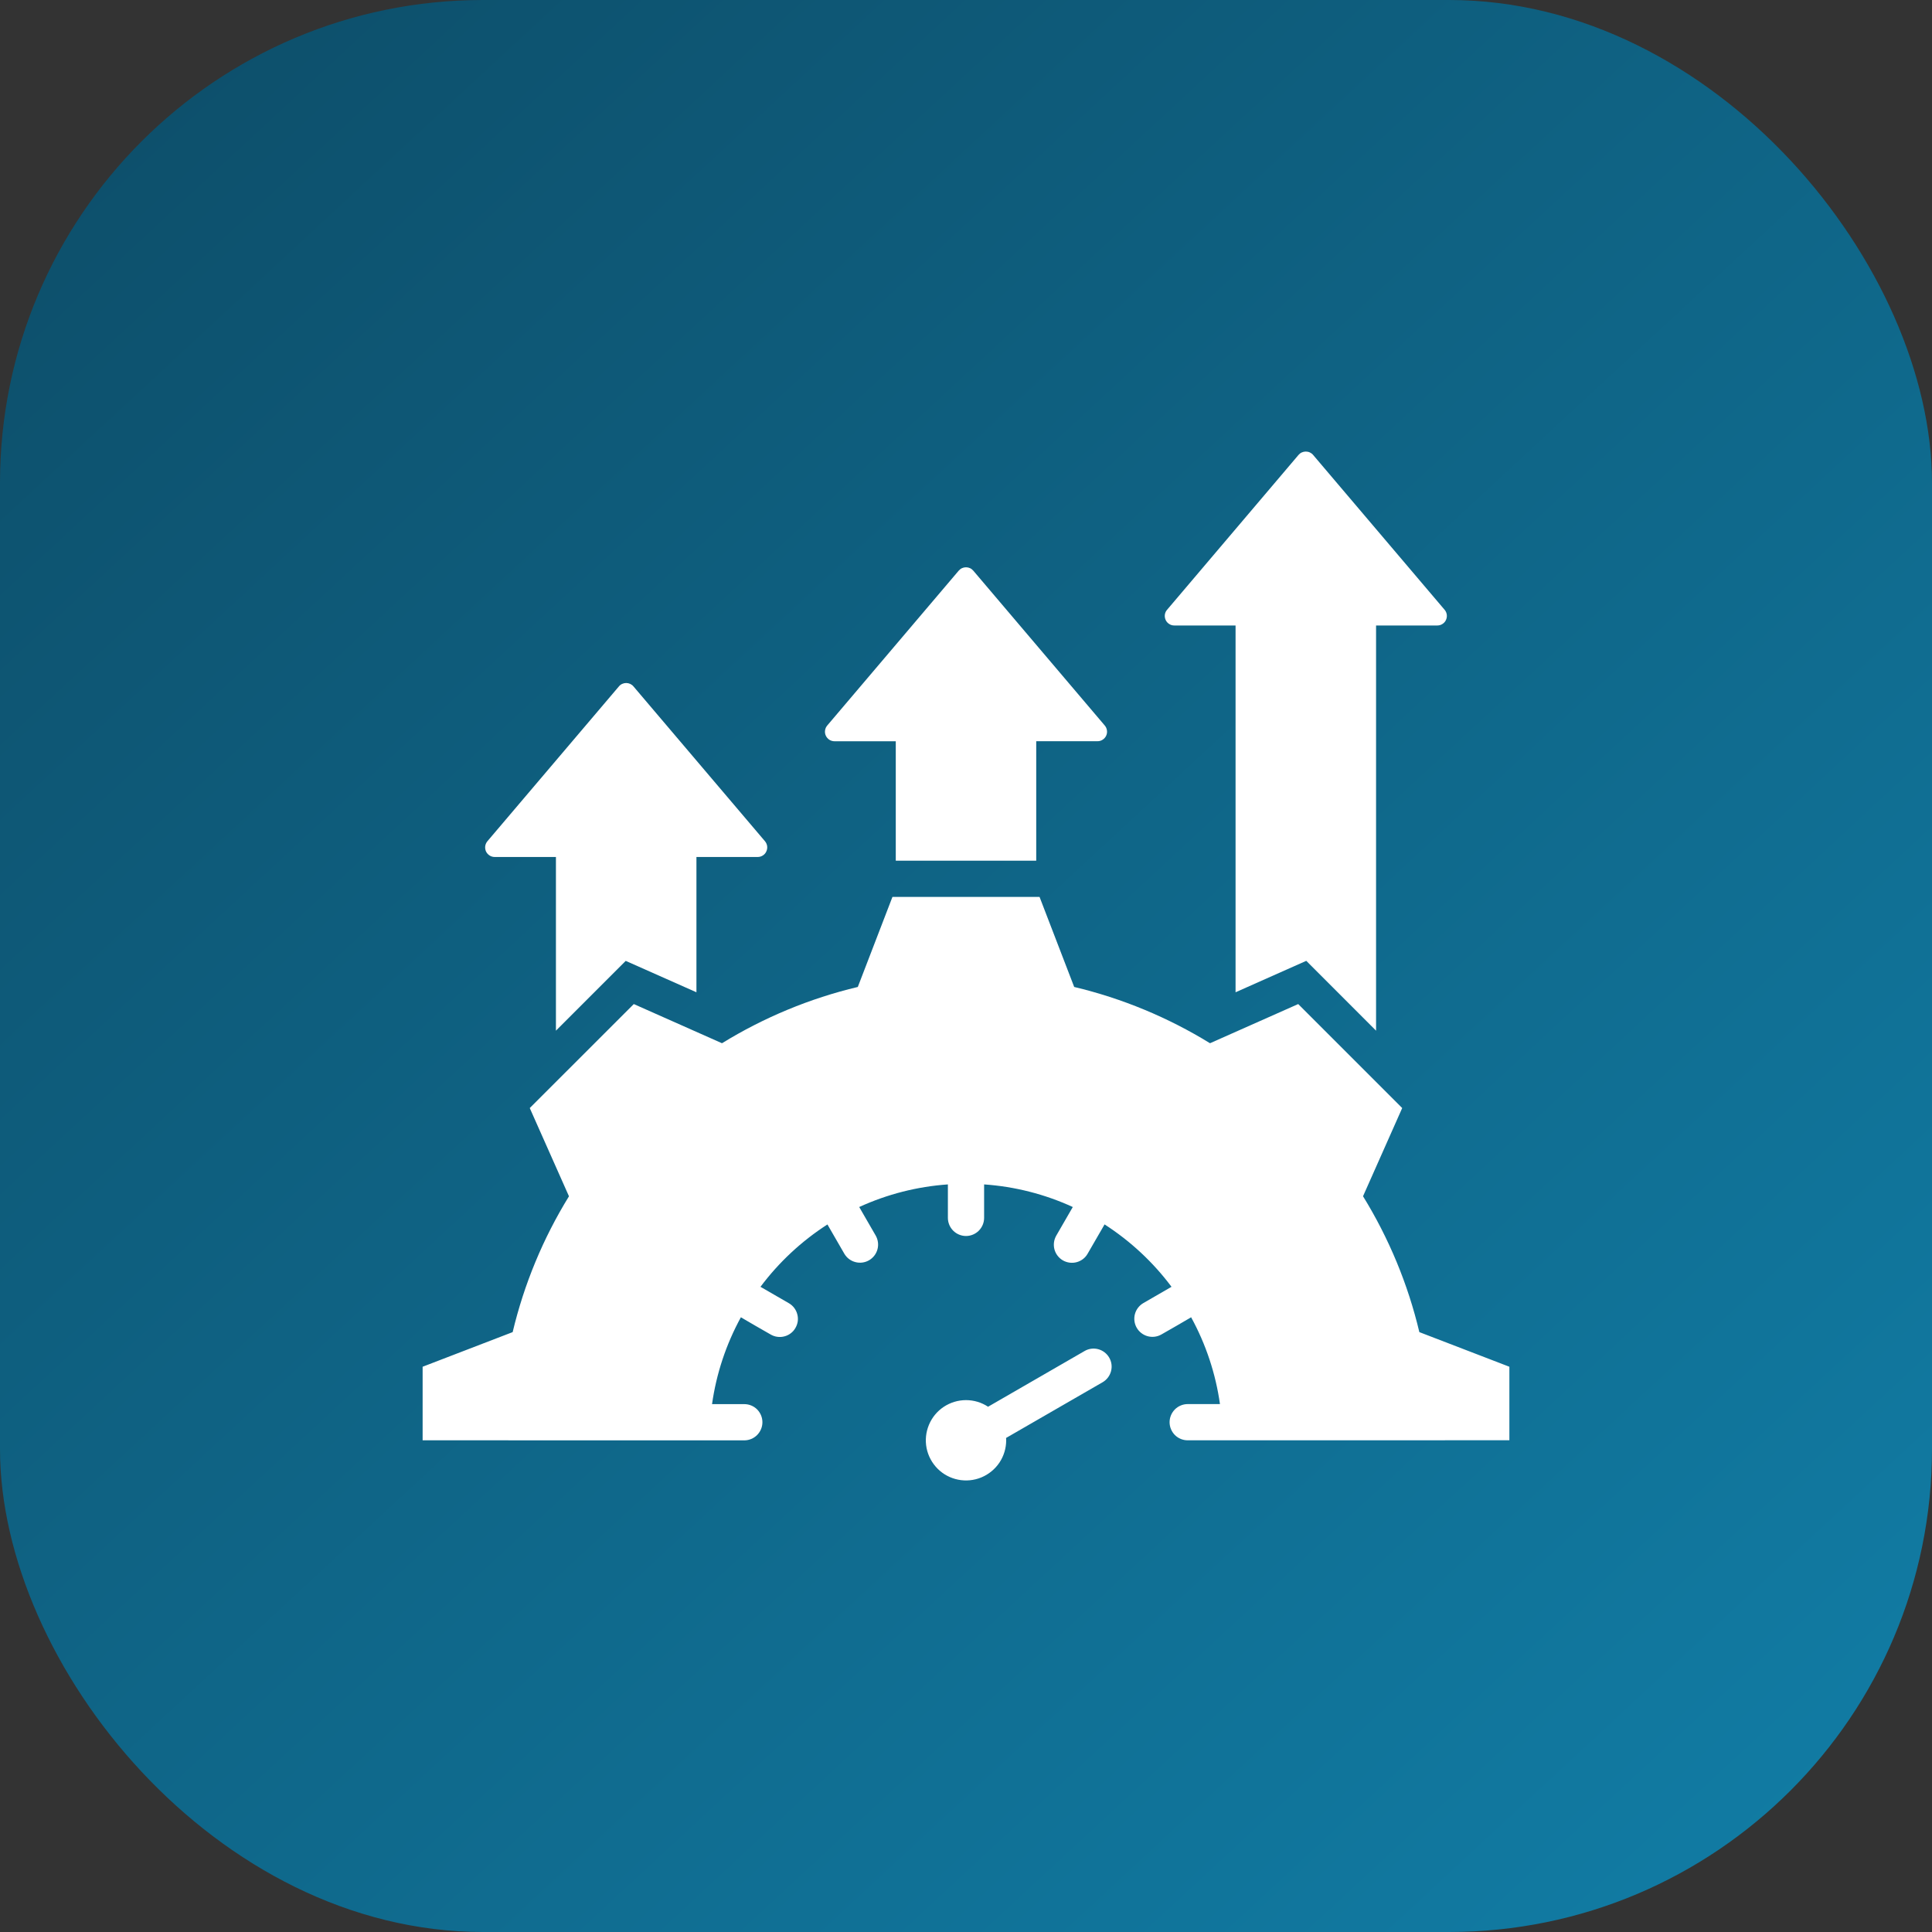
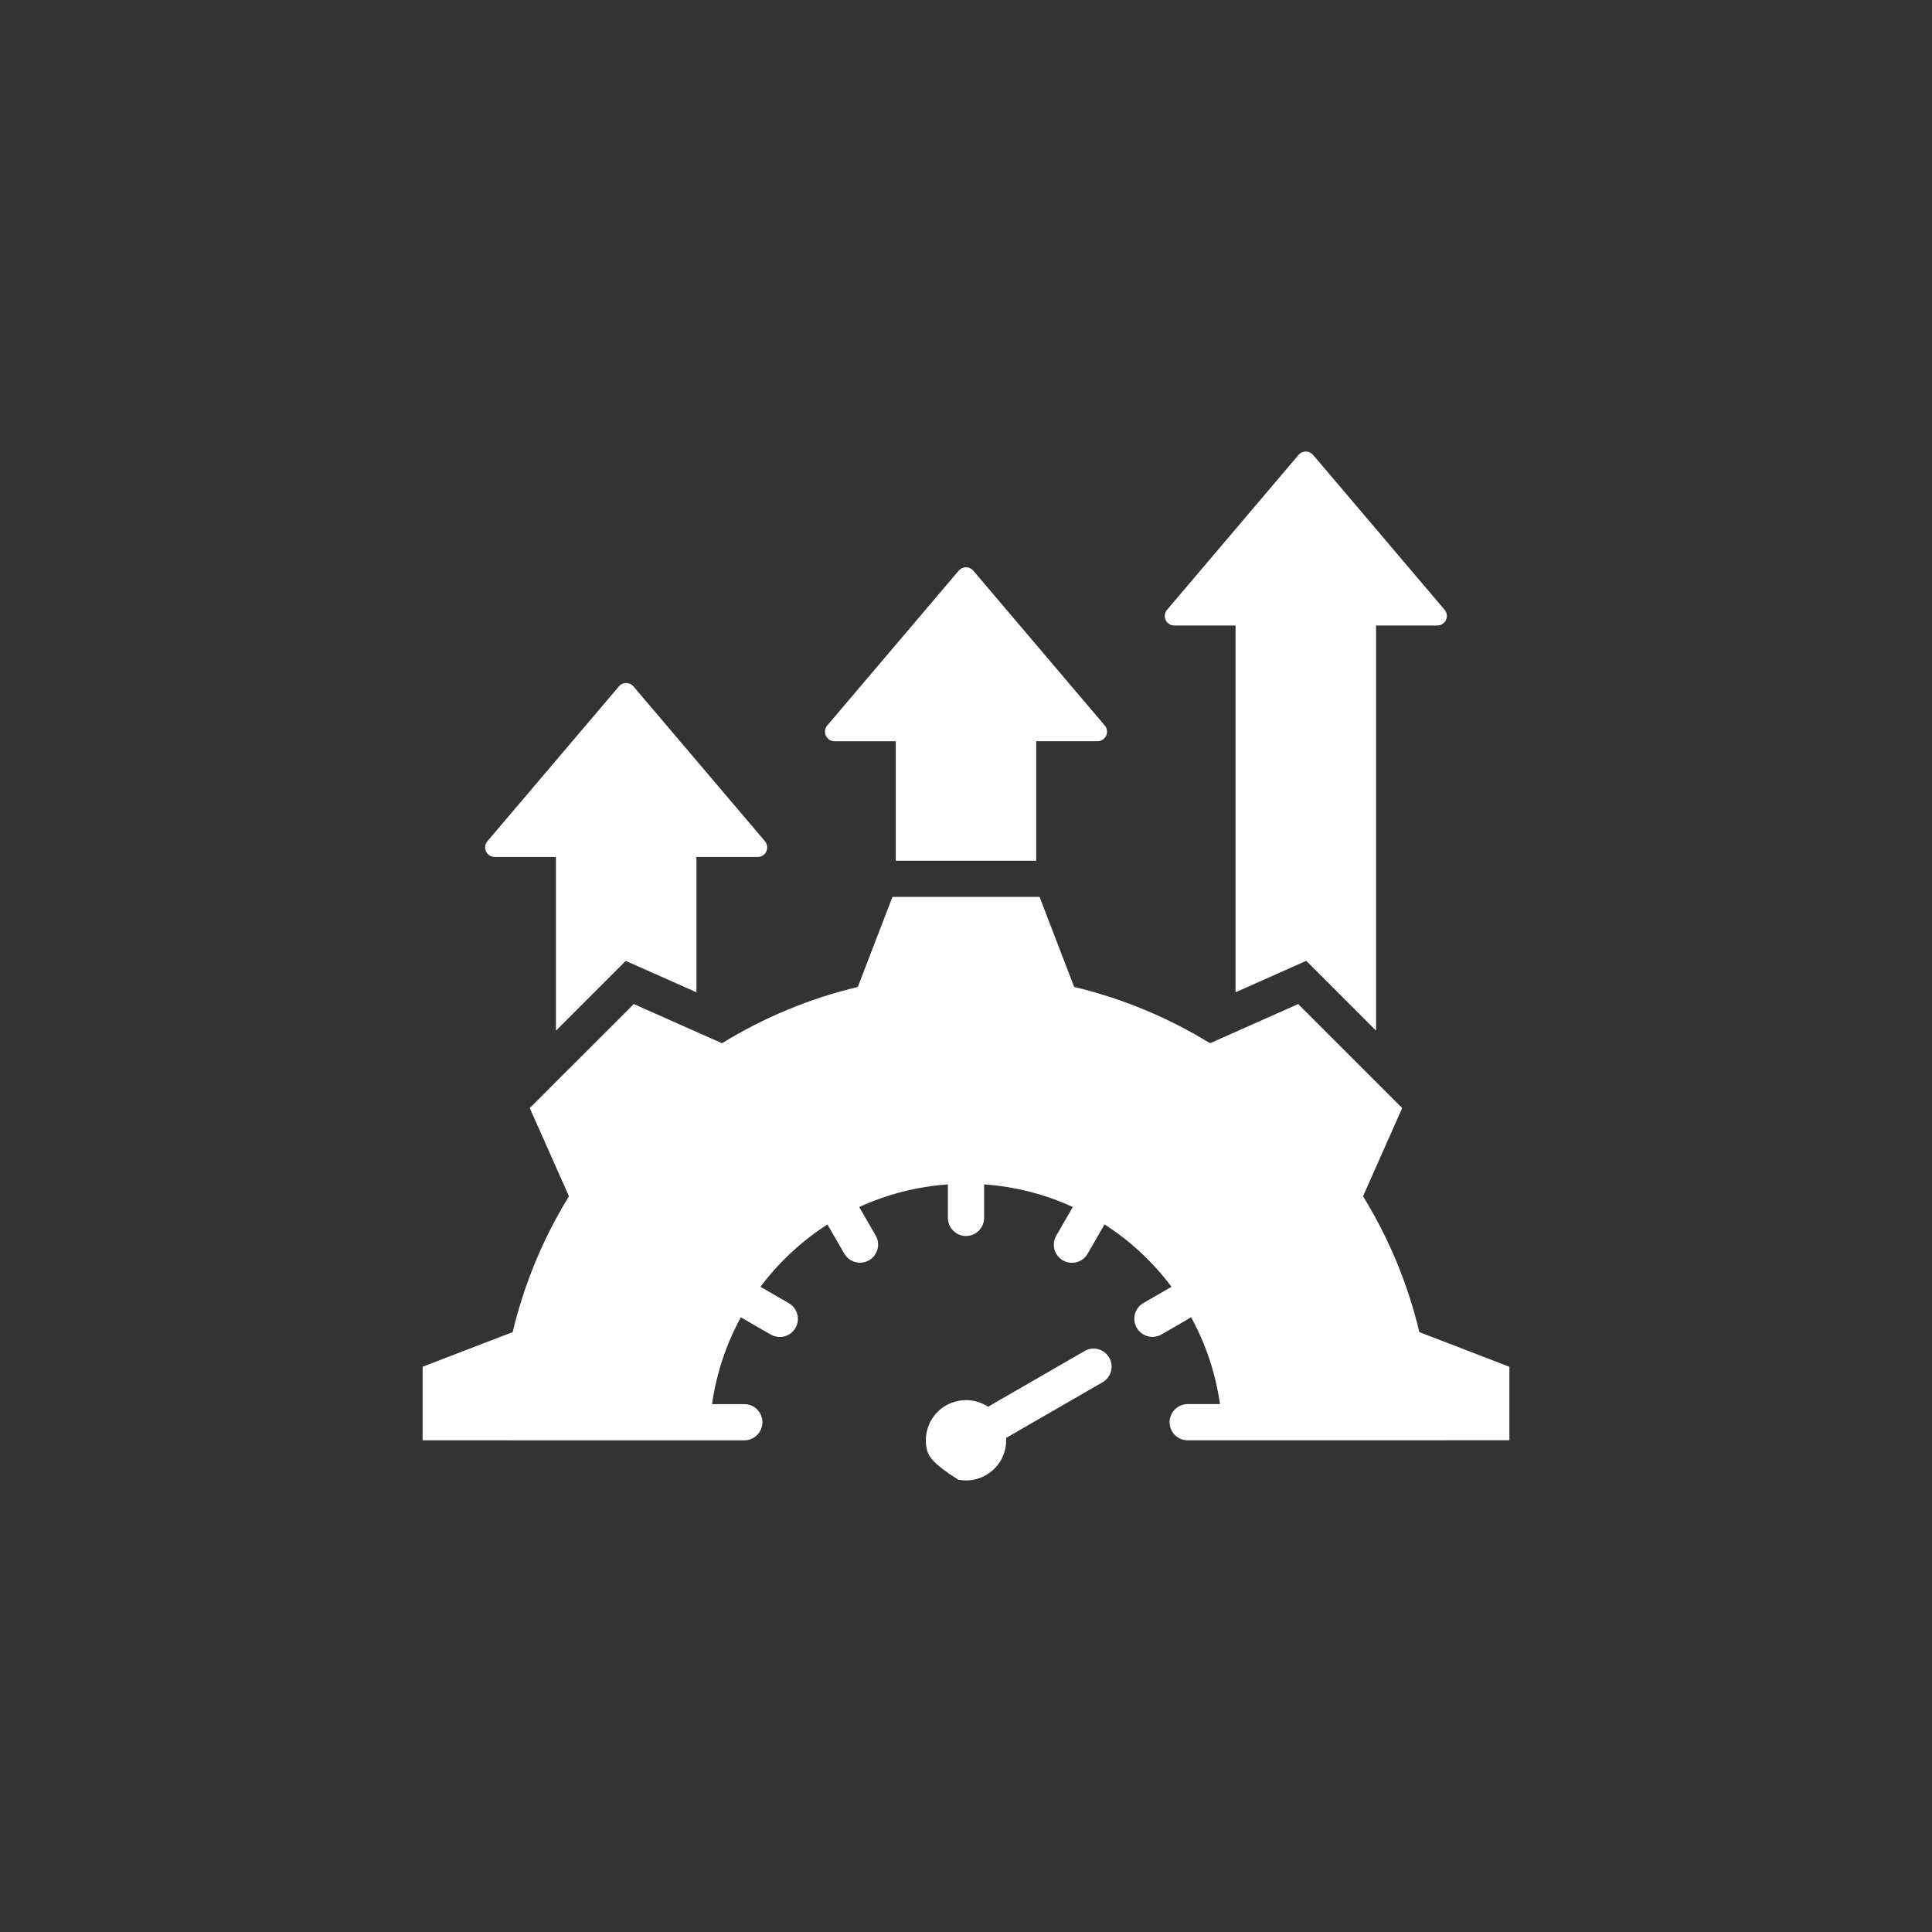
<svg xmlns="http://www.w3.org/2000/svg" width="40" height="40" viewBox="0 0 40 40" fill="none">
  <rect x="0" y="0" width="40" height="40" fill="#333333" stroke="none" />
-   <rect width="40" height="40" rx="10" fill="url(#paint0_linear_7374_11823)" />
-   <path fill-rule="evenodd" clip-rule="evenodd" d="M27.186 9.418L29.909 12.625C29.933 12.653 29.949 12.688 29.954 12.726C29.959 12.763 29.953 12.801 29.937 12.836C29.922 12.87 29.896 12.899 29.864 12.919C29.832 12.94 29.796 12.95 29.758 12.95H28.49V21.339L27.045 19.893L25.581 20.544V12.95H24.313C24.275 12.95 24.238 12.94 24.207 12.919C24.175 12.899 24.149 12.87 24.134 12.836C24.118 12.802 24.112 12.763 24.117 12.726C24.122 12.688 24.138 12.653 24.163 12.625L26.885 9.418C26.903 9.397 26.926 9.379 26.952 9.367C26.979 9.355 27.007 9.349 27.035 9.349C27.064 9.349 27.093 9.355 27.119 9.367C27.145 9.379 27.168 9.396 27.186 9.418ZM15.41 29.071H14.742C14.831 28.44 15.033 27.832 15.339 27.273C15.542 27.394 15.75 27.511 15.955 27.629C15.998 27.654 16.045 27.671 16.094 27.677C16.143 27.684 16.193 27.681 16.241 27.668C16.288 27.656 16.333 27.634 16.372 27.604C16.412 27.574 16.445 27.536 16.469 27.493C16.494 27.45 16.51 27.403 16.517 27.354C16.523 27.305 16.52 27.255 16.506 27.207C16.494 27.16 16.471 27.115 16.441 27.076C16.411 27.037 16.373 27.004 16.33 26.98L15.745 26.642C16.126 26.133 16.596 25.695 17.131 25.351L17.481 25.957C17.531 26.043 17.613 26.105 17.709 26.13C17.805 26.156 17.907 26.142 17.992 26.093C18.078 26.043 18.141 25.962 18.167 25.866C18.193 25.771 18.18 25.669 18.131 25.582L17.789 24.99C18.368 24.725 18.99 24.566 19.625 24.522V25.215C19.625 25.314 19.665 25.41 19.735 25.48C19.805 25.55 19.901 25.59 20 25.59C20.099 25.59 20.195 25.55 20.265 25.48C20.335 25.41 20.375 25.314 20.375 25.215V24.522C21.01 24.566 21.632 24.724 22.211 24.99L21.869 25.582C21.819 25.669 21.806 25.771 21.831 25.867C21.857 25.963 21.92 26.045 22.006 26.095C22.092 26.144 22.195 26.158 22.291 26.132C22.387 26.106 22.469 26.044 22.518 25.957L22.869 25.35C23.404 25.695 23.874 26.132 24.255 26.642L23.67 26.98C23.585 27.03 23.523 27.111 23.497 27.207C23.472 27.303 23.485 27.405 23.535 27.491C23.584 27.576 23.666 27.639 23.761 27.665C23.857 27.691 23.959 27.678 24.045 27.629C24.25 27.511 24.458 27.394 24.661 27.273C24.967 27.831 25.169 28.44 25.258 29.07H24.59C24.491 29.07 24.395 29.11 24.325 29.18C24.255 29.251 24.215 29.346 24.215 29.445C24.215 29.545 24.255 29.64 24.325 29.711C24.395 29.781 24.491 29.82 24.59 29.82C26.81 29.82 29.03 29.82 31.25 29.819V28.297L29.386 27.58C29.15 26.586 28.756 25.637 28.22 24.767L29.031 22.941L26.878 20.788L25.052 21.599C24.182 21.064 23.233 20.67 22.24 20.434L21.523 18.57H18.477L17.76 20.434C16.767 20.67 15.818 21.064 14.948 21.599L13.122 20.788L10.968 22.941L11.78 24.768C11.244 25.637 10.851 26.586 10.614 27.58L8.75 28.297V29.82C10.97 29.82 13.19 29.82 15.41 29.821C15.509 29.821 15.605 29.781 15.675 29.711C15.745 29.64 15.785 29.545 15.785 29.446C15.785 29.346 15.745 29.251 15.675 29.18C15.605 29.11 15.509 29.071 15.41 29.071ZM20 28.988C20.162 28.988 20.321 29.035 20.457 29.125L22.456 27.971C22.541 27.921 22.643 27.908 22.739 27.934C22.834 27.96 22.916 28.023 22.965 28.108C23.015 28.194 23.028 28.296 23.002 28.392C22.976 28.487 22.913 28.569 22.828 28.618L20.83 29.771C20.831 29.787 20.832 29.803 20.832 29.82C20.832 29.984 20.783 30.145 20.692 30.282C20.6 30.418 20.47 30.525 20.318 30.588C20.166 30.651 19.999 30.667 19.838 30.635C19.676 30.603 19.528 30.524 19.412 30.408C19.296 30.291 19.216 30.143 19.184 29.982C19.152 29.82 19.169 29.653 19.232 29.501C19.295 29.349 19.401 29.219 19.538 29.128C19.675 29.037 19.835 28.988 20 28.988ZM13.115 14.211L15.838 17.417C15.862 17.446 15.878 17.481 15.883 17.518C15.888 17.556 15.882 17.594 15.866 17.628C15.851 17.663 15.825 17.692 15.793 17.712C15.762 17.732 15.725 17.743 15.687 17.743H14.419V20.544L12.955 19.894L11.51 21.339V17.743H10.242C10.204 17.743 10.167 17.732 10.136 17.712C10.104 17.691 10.078 17.662 10.062 17.628C10.047 17.594 10.041 17.556 10.046 17.518C10.051 17.481 10.067 17.446 10.091 17.417L12.814 14.211C12.832 14.189 12.855 14.171 12.882 14.159C12.908 14.147 12.936 14.141 12.964 14.141C12.993 14.141 13.021 14.147 13.047 14.159C13.073 14.171 13.097 14.189 13.115 14.211ZM20.151 11.815L22.873 15.021C22.898 15.05 22.913 15.085 22.918 15.122C22.924 15.159 22.918 15.198 22.902 15.232C22.886 15.266 22.861 15.295 22.829 15.315C22.797 15.336 22.76 15.347 22.722 15.346H21.454V17.82H18.546V15.347H17.278C17.24 15.347 17.203 15.336 17.171 15.316C17.139 15.295 17.114 15.266 17.098 15.232C17.082 15.198 17.076 15.159 17.082 15.122C17.087 15.085 17.102 15.05 17.127 15.021L19.849 11.815C19.868 11.793 19.891 11.775 19.917 11.763C19.943 11.751 19.971 11.745 20 11.745C20.029 11.745 20.057 11.751 20.083 11.763C20.109 11.775 20.132 11.793 20.151 11.815Z" fill="white" />
+   <path fill-rule="evenodd" clip-rule="evenodd" d="M27.186 9.418L29.909 12.625C29.933 12.653 29.949 12.688 29.954 12.726C29.959 12.763 29.953 12.801 29.937 12.836C29.922 12.87 29.896 12.899 29.864 12.919C29.832 12.94 29.796 12.95 29.758 12.95H28.49V21.339L27.045 19.893L25.581 20.544V12.95H24.313C24.275 12.95 24.238 12.94 24.207 12.919C24.175 12.899 24.149 12.87 24.134 12.836C24.118 12.802 24.112 12.763 24.117 12.726C24.122 12.688 24.138 12.653 24.163 12.625L26.885 9.418C26.903 9.397 26.926 9.379 26.952 9.367C26.979 9.355 27.007 9.349 27.035 9.349C27.064 9.349 27.093 9.355 27.119 9.367C27.145 9.379 27.168 9.396 27.186 9.418ZM15.41 29.071H14.742C14.831 28.44 15.033 27.832 15.339 27.273C15.542 27.394 15.75 27.511 15.955 27.629C15.998 27.654 16.045 27.671 16.094 27.677C16.143 27.684 16.193 27.681 16.241 27.668C16.288 27.656 16.333 27.634 16.372 27.604C16.412 27.574 16.445 27.536 16.469 27.493C16.494 27.45 16.51 27.403 16.517 27.354C16.523 27.305 16.52 27.255 16.506 27.207C16.494 27.16 16.471 27.115 16.441 27.076C16.411 27.037 16.373 27.004 16.33 26.98L15.745 26.642C16.126 26.133 16.596 25.695 17.131 25.351L17.481 25.957C17.531 26.043 17.613 26.105 17.709 26.13C17.805 26.156 17.907 26.142 17.992 26.093C18.078 26.043 18.141 25.962 18.167 25.866C18.193 25.771 18.18 25.669 18.131 25.582L17.789 24.99C18.368 24.725 18.99 24.566 19.625 24.522V25.215C19.625 25.314 19.665 25.41 19.735 25.48C19.805 25.55 19.901 25.59 20 25.59C20.099 25.59 20.195 25.55 20.265 25.48C20.335 25.41 20.375 25.314 20.375 25.215V24.522C21.01 24.566 21.632 24.724 22.211 24.99L21.869 25.582C21.819 25.669 21.806 25.771 21.831 25.867C21.857 25.963 21.92 26.045 22.006 26.095C22.092 26.144 22.195 26.158 22.291 26.132C22.387 26.106 22.469 26.044 22.518 25.957L22.869 25.35C23.404 25.695 23.874 26.132 24.255 26.642L23.67 26.98C23.585 27.03 23.523 27.111 23.497 27.207C23.472 27.303 23.485 27.405 23.535 27.491C23.584 27.576 23.666 27.639 23.761 27.665C23.857 27.691 23.959 27.678 24.045 27.629C24.25 27.511 24.458 27.394 24.661 27.273C24.967 27.831 25.169 28.44 25.258 29.07H24.59C24.491 29.07 24.395 29.11 24.325 29.18C24.255 29.251 24.215 29.346 24.215 29.445C24.215 29.545 24.255 29.64 24.325 29.711C24.395 29.781 24.491 29.82 24.59 29.82C26.81 29.82 29.03 29.82 31.25 29.819V28.297L29.386 27.58C29.15 26.586 28.756 25.637 28.22 24.767L29.031 22.941L26.878 20.788L25.052 21.599C24.182 21.064 23.233 20.67 22.24 20.434L21.523 18.57H18.477L17.76 20.434C16.767 20.67 15.818 21.064 14.948 21.599L13.122 20.788L10.968 22.941L11.78 24.768C11.244 25.637 10.851 26.586 10.614 27.58L8.75 28.297V29.82C10.97 29.82 13.19 29.82 15.41 29.821C15.509 29.821 15.605 29.781 15.675 29.711C15.745 29.64 15.785 29.545 15.785 29.446C15.785 29.346 15.745 29.251 15.675 29.18C15.605 29.11 15.509 29.071 15.41 29.071ZM20 28.988C20.162 28.988 20.321 29.035 20.457 29.125L22.456 27.971C22.541 27.921 22.643 27.908 22.739 27.934C22.834 27.96 22.916 28.023 22.965 28.108C23.015 28.194 23.028 28.296 23.002 28.392C22.976 28.487 22.913 28.569 22.828 28.618L20.83 29.771C20.831 29.787 20.832 29.803 20.832 29.82C20.832 29.984 20.783 30.145 20.692 30.282C20.6 30.418 20.47 30.525 20.318 30.588C20.166 30.651 19.999 30.667 19.838 30.635C19.296 30.291 19.216 30.143 19.184 29.982C19.152 29.82 19.169 29.653 19.232 29.501C19.295 29.349 19.401 29.219 19.538 29.128C19.675 29.037 19.835 28.988 20 28.988ZM13.115 14.211L15.838 17.417C15.862 17.446 15.878 17.481 15.883 17.518C15.888 17.556 15.882 17.594 15.866 17.628C15.851 17.663 15.825 17.692 15.793 17.712C15.762 17.732 15.725 17.743 15.687 17.743H14.419V20.544L12.955 19.894L11.51 21.339V17.743H10.242C10.204 17.743 10.167 17.732 10.136 17.712C10.104 17.691 10.078 17.662 10.062 17.628C10.047 17.594 10.041 17.556 10.046 17.518C10.051 17.481 10.067 17.446 10.091 17.417L12.814 14.211C12.832 14.189 12.855 14.171 12.882 14.159C12.908 14.147 12.936 14.141 12.964 14.141C12.993 14.141 13.021 14.147 13.047 14.159C13.073 14.171 13.097 14.189 13.115 14.211ZM20.151 11.815L22.873 15.021C22.898 15.05 22.913 15.085 22.918 15.122C22.924 15.159 22.918 15.198 22.902 15.232C22.886 15.266 22.861 15.295 22.829 15.315C22.797 15.336 22.76 15.347 22.722 15.346H21.454V17.82H18.546V15.347H17.278C17.24 15.347 17.203 15.336 17.171 15.316C17.139 15.295 17.114 15.266 17.098 15.232C17.082 15.198 17.076 15.159 17.082 15.122C17.087 15.085 17.102 15.05 17.127 15.021L19.849 11.815C19.868 11.793 19.891 11.775 19.917 11.763C19.943 11.751 19.971 11.745 20 11.745C20.029 11.745 20.057 11.751 20.083 11.763C20.109 11.775 20.132 11.793 20.151 11.815Z" fill="white" />
  <defs>
    <linearGradient id="paint0_linear_7374_11823" x1="4.348" y1="1.304" x2="37.609" y2="37.174" gradientUnits="userSpaceOnUse">
      <stop stop-color="#0D506C" />
      <stop offset="1" stop-color="#117BA3" />
    </linearGradient>
  </defs>
</svg>